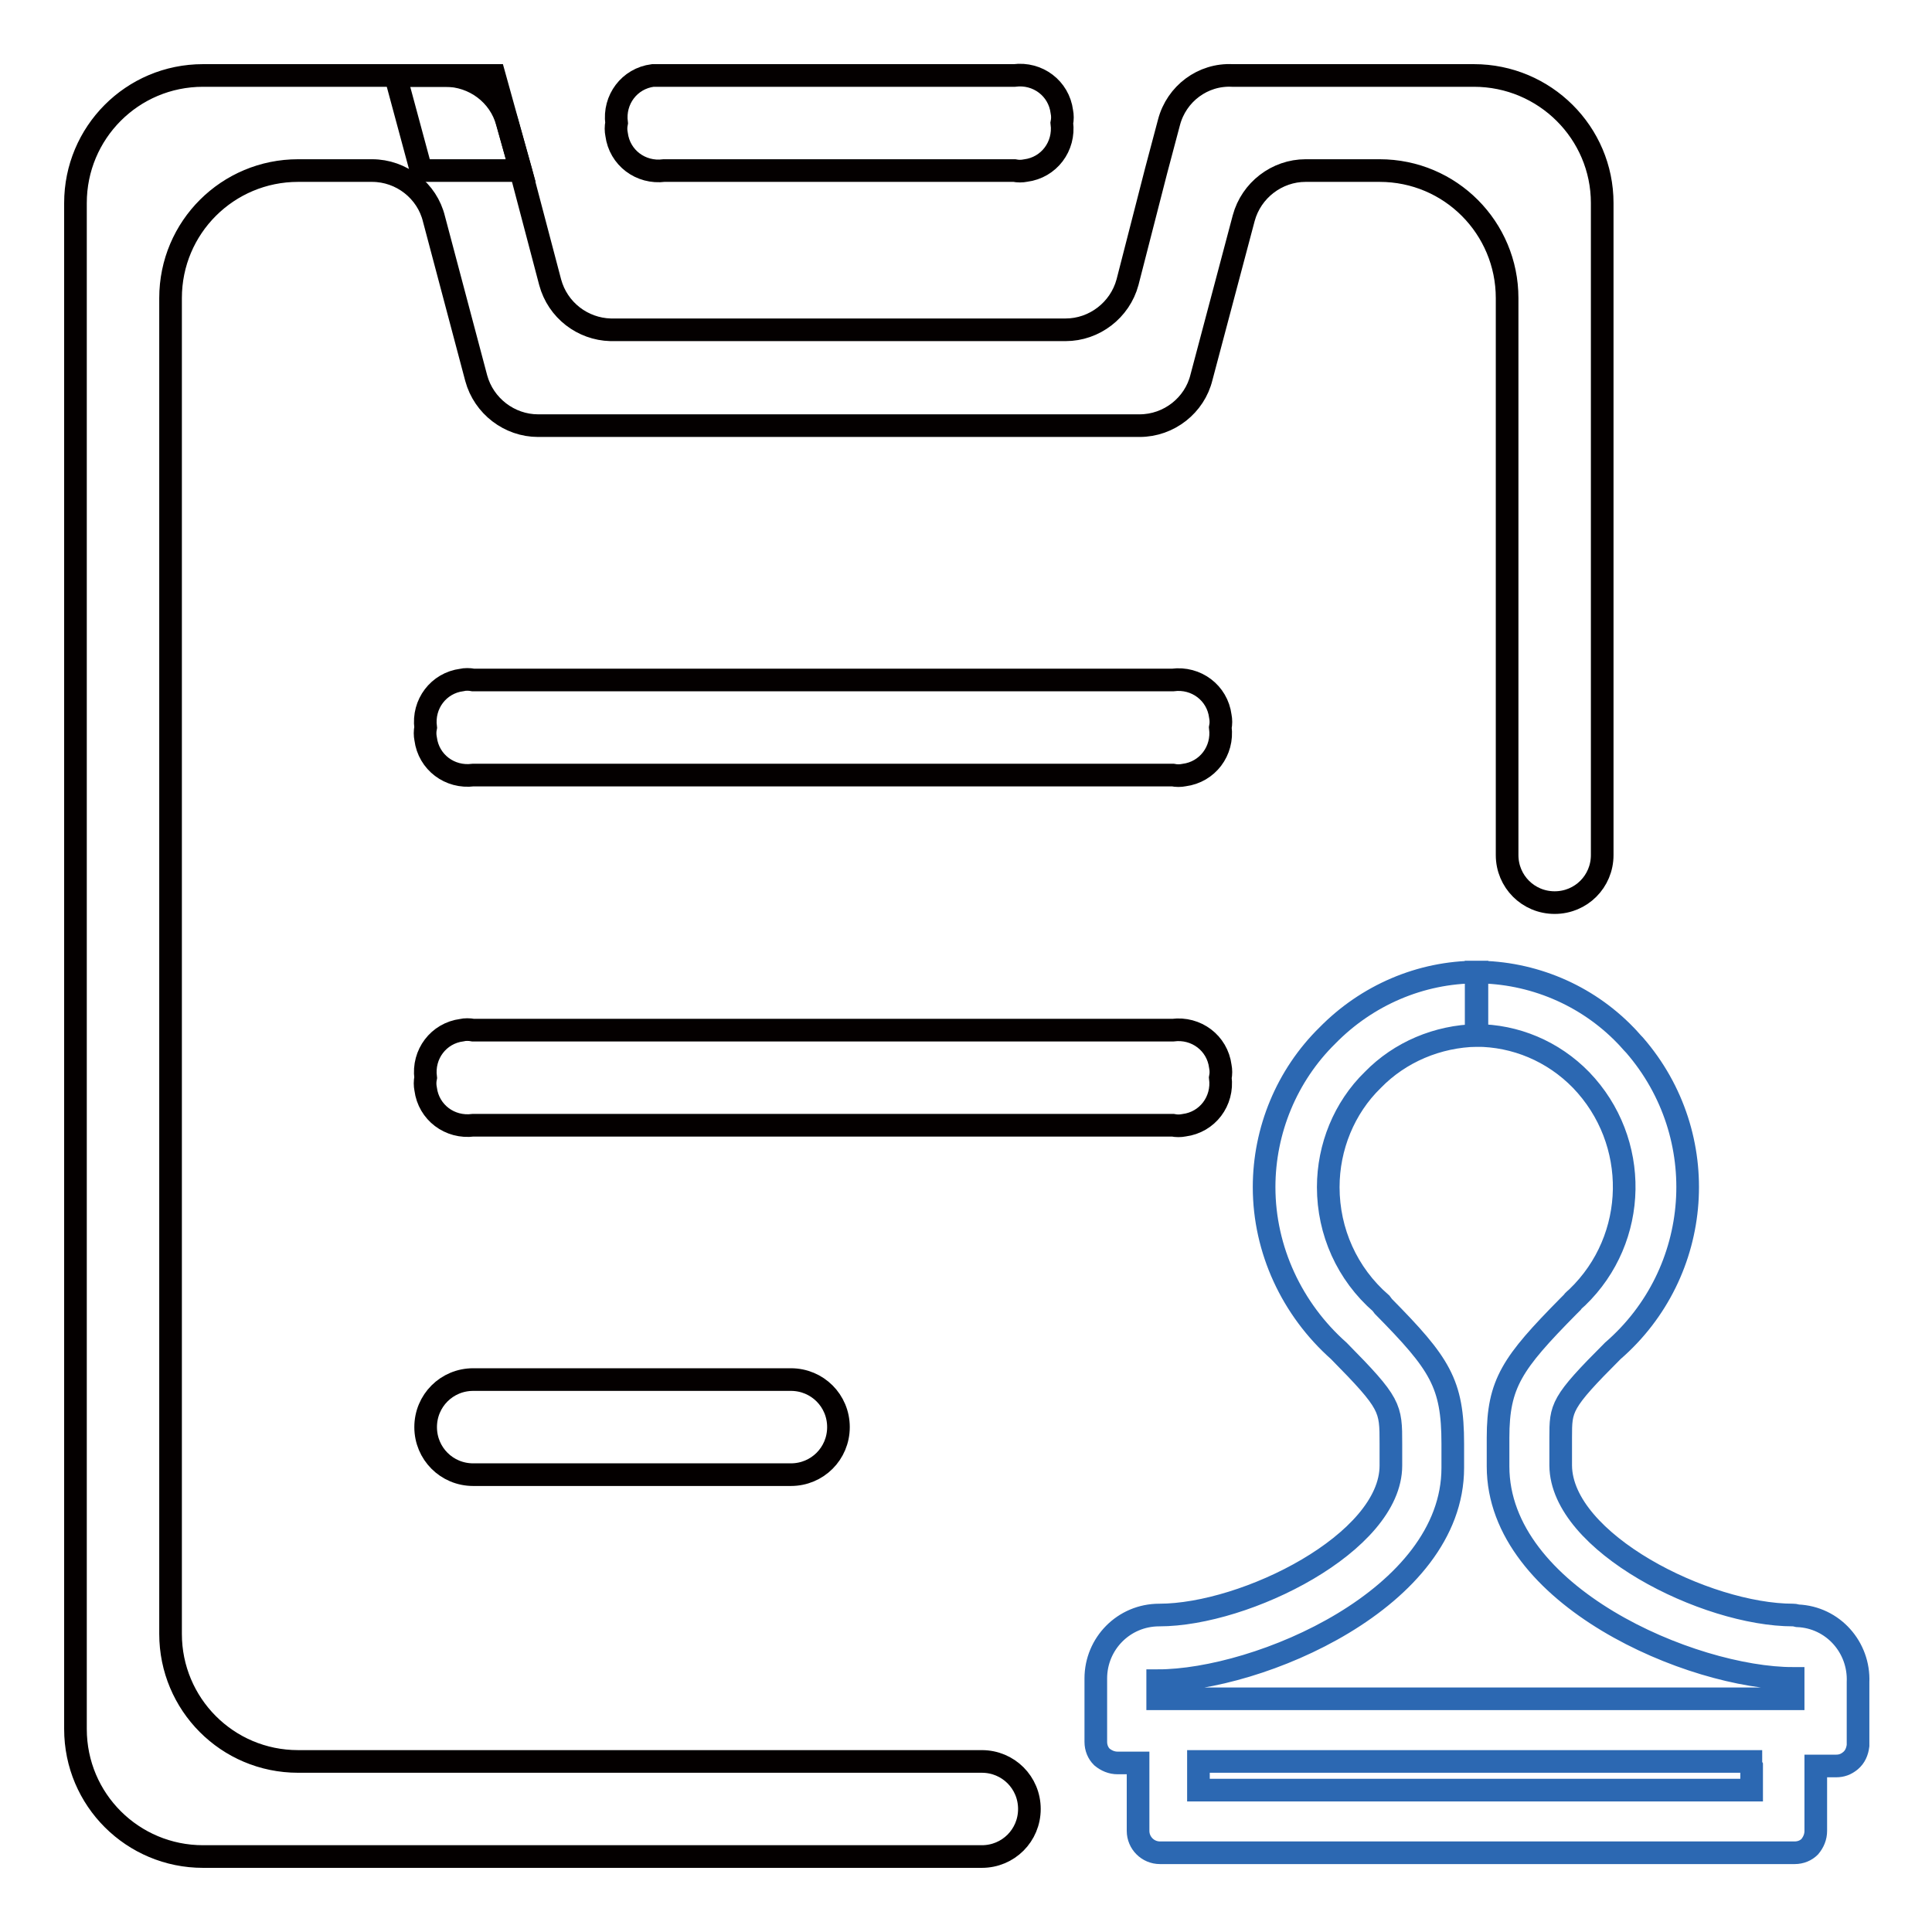
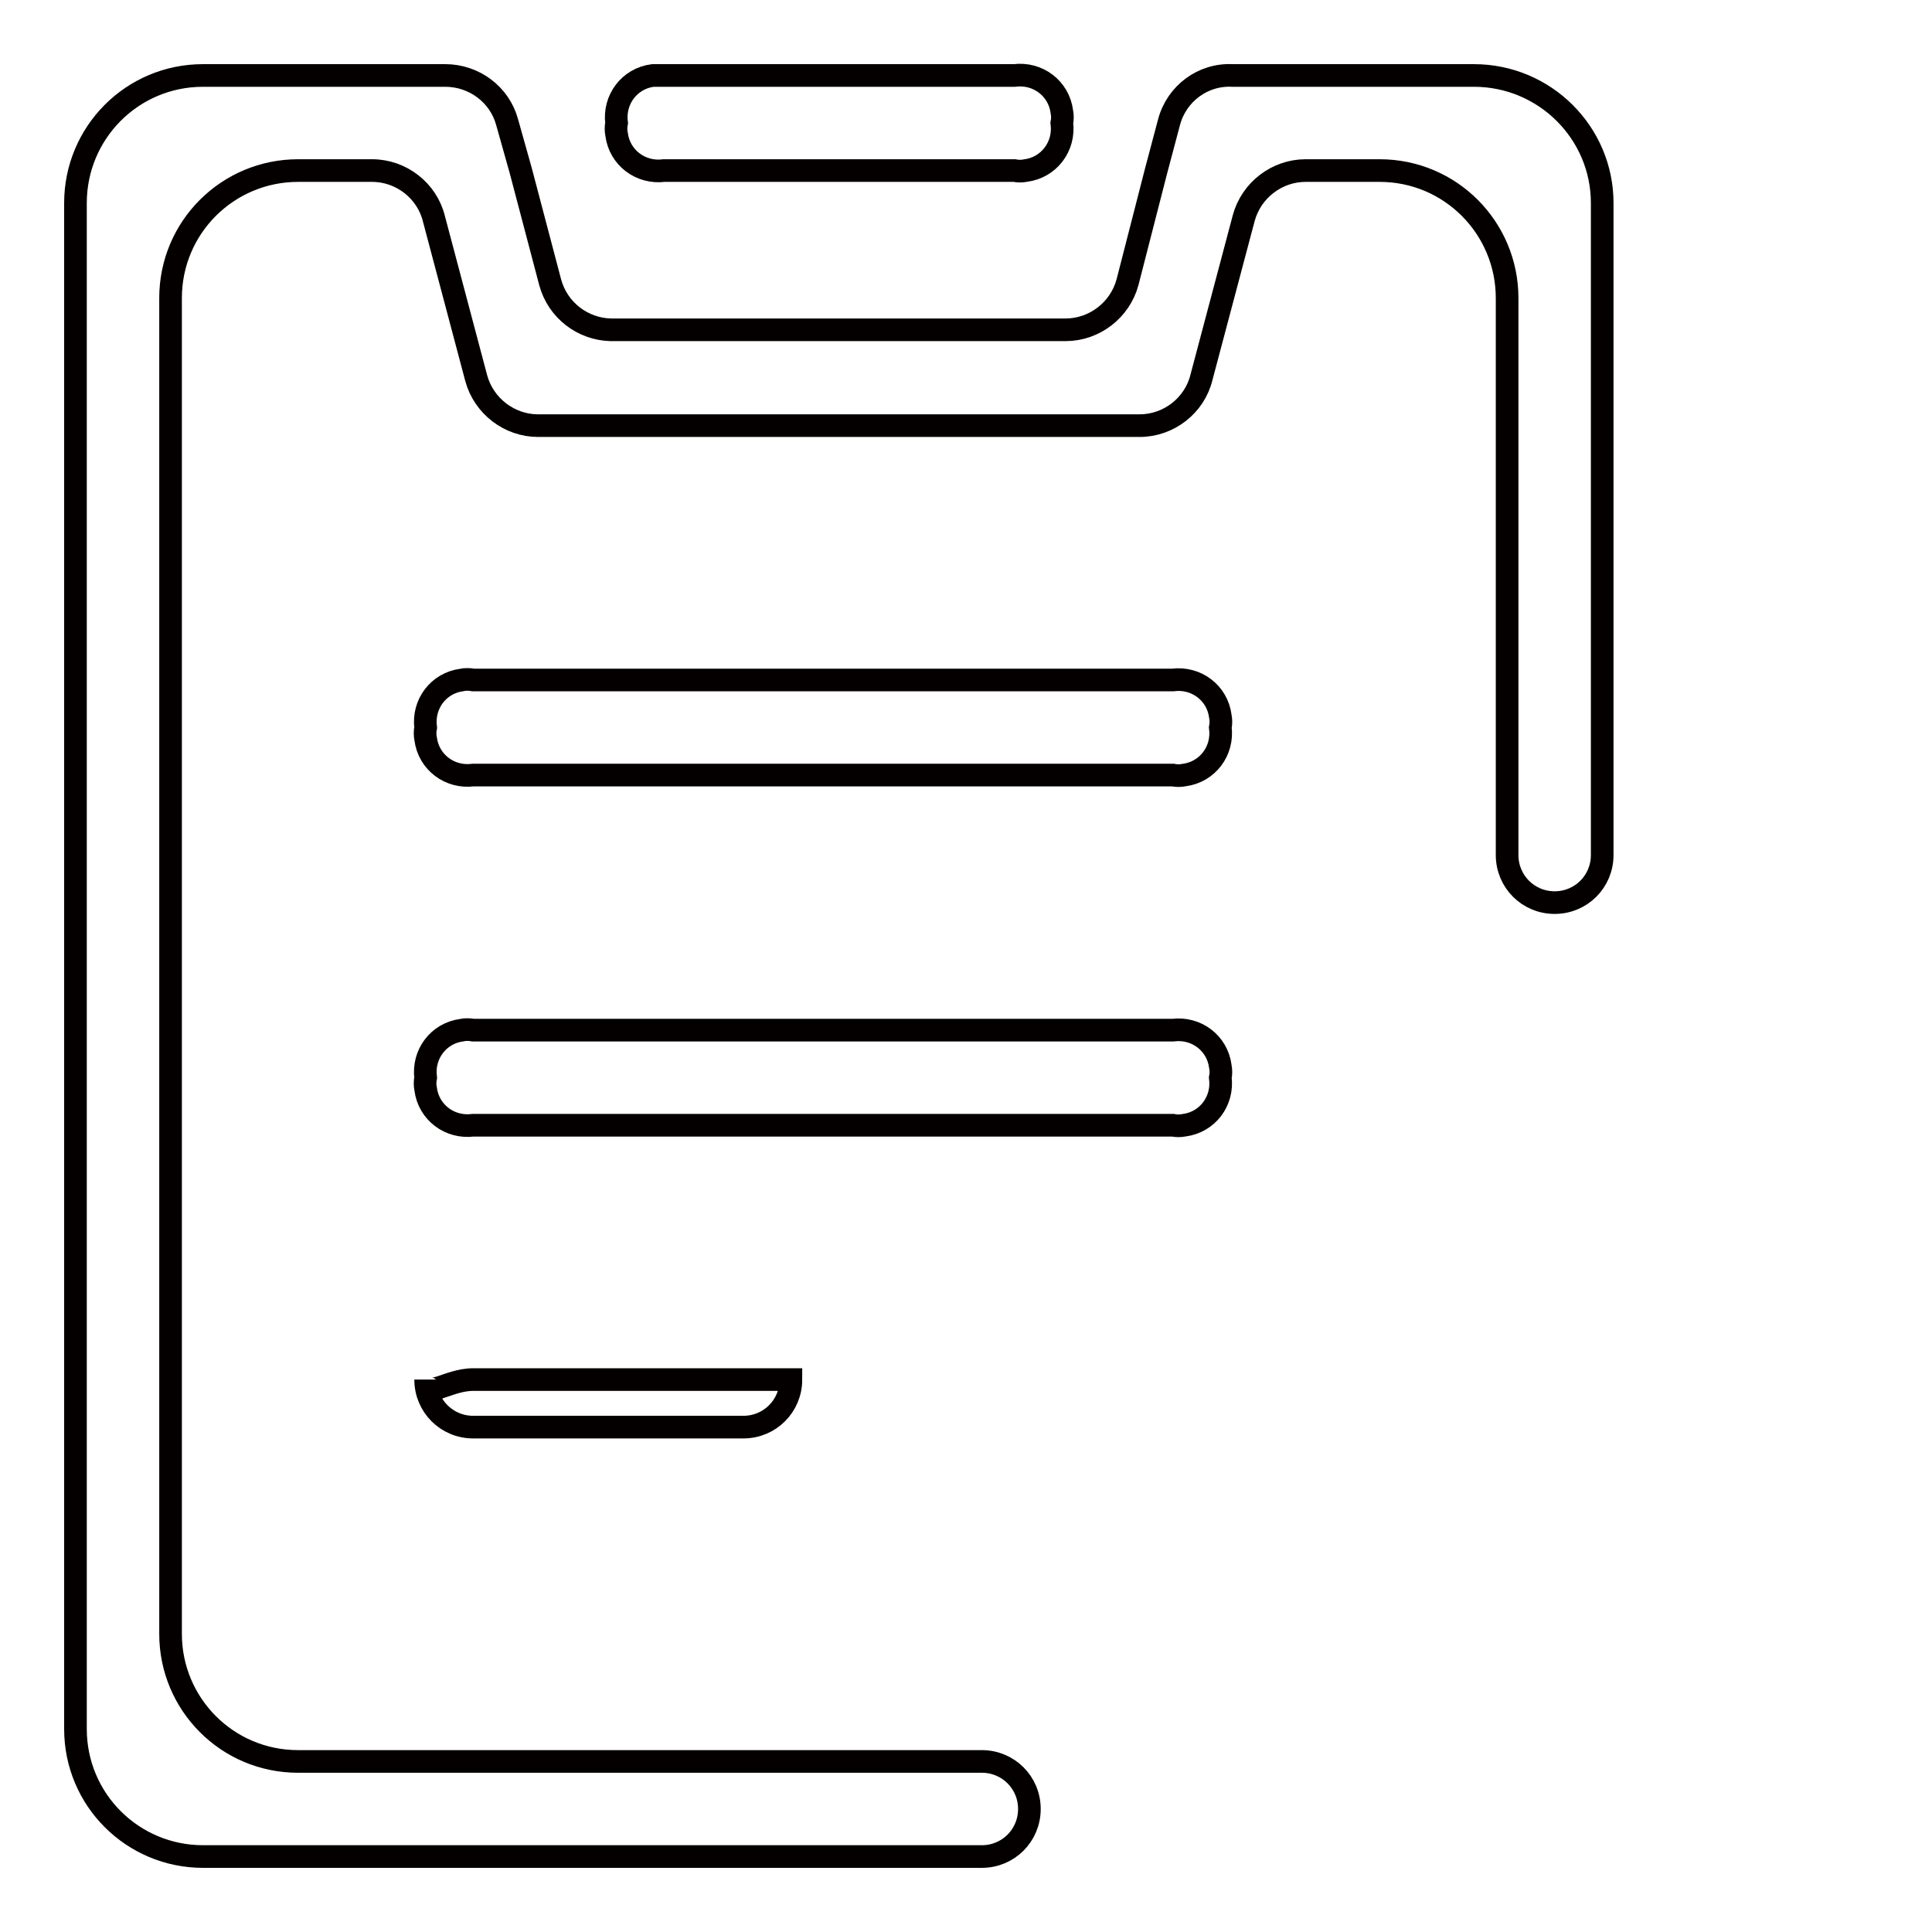
<svg xmlns="http://www.w3.org/2000/svg" version="1.1" x="0px" y="0px" viewBox="0 0 256 256" enable-background="new 0 0 256 256" xml:space="preserve">
  <g>
-     <path stroke-width="3" fill-opacity="0" stroke="#040000" d="M65.5,10H52.4l3.4,12.6H69L65.5,10z" />
-     <path stroke-width="3" fill-opacity="0" stroke="#040000" d="M88,10h46.4c3.1-0.4,5.9,1.7,6.3,4.8c0.1,0.5,0.1,1,0,1.5c0.4,3.1-1.7,5.9-4.8,6.3c-0.5,0.1-1,0.1-1.5,0H88 c-3.1,0.4-5.9-1.7-6.3-4.8c-0.1-0.5-0.1-1,0-1.5c-0.4-3.1,1.7-5.9,4.8-6.3C86.9,10,87.5,10,88,10z M62.7,90.1h92.7 c3.1-0.4,5.9,1.7,6.3,4.8c0.1,0.5,0.1,1,0,1.5c0.4,3.1-1.7,5.9-4.8,6.3c-0.5,0.1-1,0.1-1.5,0H62.7c-3.1,0.4-5.9-1.7-6.3-4.8 c-0.1-0.5-0.1-1,0-1.5c-0.4-3.1,1.7-5.9,4.8-6.3C61.6,90,62.2,90,62.7,90.1z M62.7,136.5h92.7c3.1-0.4,5.9,1.7,6.3,4.8 c0.1,0.5,0.1,1,0,1.5c0.4,3.1-1.7,5.9-4.8,6.3c-0.5,0.1-1,0.1-1.5,0H62.7c-3.1,0.4-5.9-1.7-6.3-4.8c-0.1-0.5-0.1-1,0-1.5 c-0.4-3.1,1.7-5.9,4.8-6.3C61.6,136.4,62.2,136.4,62.7,136.5z M62.7,182.8h42.1c3.5,0,6.3,2.8,6.3,6.3c0,3.5-2.8,6.3-6.3,6.3H62.7 c-3.5,0-6.3-2.8-6.3-6.3C56.4,185.6,59.2,182.8,62.7,182.8z" />
-     <path stroke-width="3" fill-opacity="0" stroke="#2c68b2" d="M237.6,214c-11.6,0-30.7-9.6-30.8-19.8v-3.7c0-4,0-4.6,6.9-11.5c12-10.4,13.3-28.5,2.9-40.5 c-0.4-0.4-0.8-0.9-1.2-1.3c-5.2-5.4-12.4-8.4-19.8-8.4v8.4c5.2,0,10.2,2.1,13.9,5.9c7.8,8.1,7.6,21-0.5,28.8 c-0.2,0.2-0.5,0.4-0.7,0.7l-0.5,0.5c-7.4,7.5-9.3,10.2-9.3,17.4v3.8c0,17.2,25.7,28.1,39.1,28.1v2.7h-84.2v-2.4 c13.4,0,39.1-10.9,39.1-28.2v-3.2c0-8-1.7-10.6-9.2-18.2l-0.3-0.4c-4.5-3.9-7-9.5-7-15.4c0-5.3,2.1-10.5,5.9-14.2 c3.6-3.7,8.6-5.8,13.8-5.9v-8.4c-7.5,0-14.6,3.1-19.8,8.4c-5.4,5.3-8.4,12.6-8.4,20.1c0,8.3,3.7,16.2,9.9,21.7 c6.9,7,6.9,7.5,6.9,12.3v2.9c0,10.2-19.2,19.8-30.7,19.8c-4.7,0-8.4,3.8-8.4,8.4v8.4c0,0.8,0.3,1.5,0.8,2c0.6,0.5,1.3,0.8,2.1,0.8 h2.7v9c0,1.6,1.3,2.9,2.9,2.9h84.1c0.8,0,1.5-0.3,2-0.8c0.5-0.6,0.8-1.3,0.8-2.1V234h2.7c0.7,0,1.3-0.2,1.9-0.7 c0.6-0.5,0.9-1.2,1-2v-8.4c0.2-4.6-3.3-8.6-8-8.8C237.8,214,237.7,214,237.6,214L237.6,214z M232.1,234v3.2h-73.3v-3.8H232 C232,233.6,232,233.8,232.1,234L232.1,234z" />
+     <path stroke-width="3" fill-opacity="0" stroke="#040000" d="M88,10h46.4c3.1-0.4,5.9,1.7,6.3,4.8c0.1,0.5,0.1,1,0,1.5c0.4,3.1-1.7,5.9-4.8,6.3c-0.5,0.1-1,0.1-1.5,0H88 c-3.1,0.4-5.9-1.7-6.3-4.8c-0.1-0.5-0.1-1,0-1.5c-0.4-3.1,1.7-5.9,4.8-6.3C86.9,10,87.5,10,88,10z M62.7,90.1h92.7 c3.1-0.4,5.9,1.7,6.3,4.8c0.1,0.5,0.1,1,0,1.5c0.4,3.1-1.7,5.9-4.8,6.3c-0.5,0.1-1,0.1-1.5,0H62.7c-3.1,0.4-5.9-1.7-6.3-4.8 c-0.1-0.5-0.1-1,0-1.5c-0.4-3.1,1.7-5.9,4.8-6.3C61.6,90,62.2,90,62.7,90.1z M62.7,136.5h92.7c3.1-0.4,5.9,1.7,6.3,4.8 c0.1,0.5,0.1,1,0,1.5c0.4,3.1-1.7,5.9-4.8,6.3c-0.5,0.1-1,0.1-1.5,0H62.7c-3.1,0.4-5.9-1.7-6.3-4.8c-0.1-0.5-0.1-1,0-1.5 c-0.4-3.1,1.7-5.9,4.8-6.3C61.6,136.4,62.2,136.4,62.7,136.5z M62.7,182.8h42.1c0,3.5-2.8,6.3-6.3,6.3H62.7 c-3.5,0-6.3-2.8-6.3-6.3C56.4,185.6,59.2,182.8,62.7,182.8z" />
    <path stroke-width="3" fill-opacity="0" stroke="#040000" d="M212.3,26.9v86.4c0,3.5-2.8,6.3-6.3,6.3c-3.5,0-6.3-2.8-6.3-6.3V39.5c0-9.3-7.5-16.9-16.9-16.9H173 c-3.8,0-7.2,2.6-8.2,6.3L159.2,50c-0.9,3.7-4.3,6.4-8.2,6.4H71.3c-3.8,0-7.2-2.6-8.2-6.3L57.5,29c-0.9-3.7-4.3-6.4-8.2-6.4h-9.8 c-9.3,0-16.9,7.5-16.9,16.9v177c0,9.3,7.5,16.9,16.9,16.9h90.6c3.5,0,6.3,2.8,6.3,6.3s-2.8,6.3-6.3,6.3H26.9 c-9.3,0-16.9-7.5-16.9-16.9V26.9C10,17.6,17.5,10,26.9,10H59c3.8,0,7.2,2.5,8.2,6.2l1.8,6.4l3.9,14.8c1,3.7,4.3,6.2,8,6.3h60.3 c3.8,0,7.2-2.6,8.2-6.3l3.8-14.8l1.7-6.4c1-3.8,4.5-6.4,8.4-6.2h32C204.7,10,212.3,17.6,212.3,26.9z" />
  </g>
</svg>